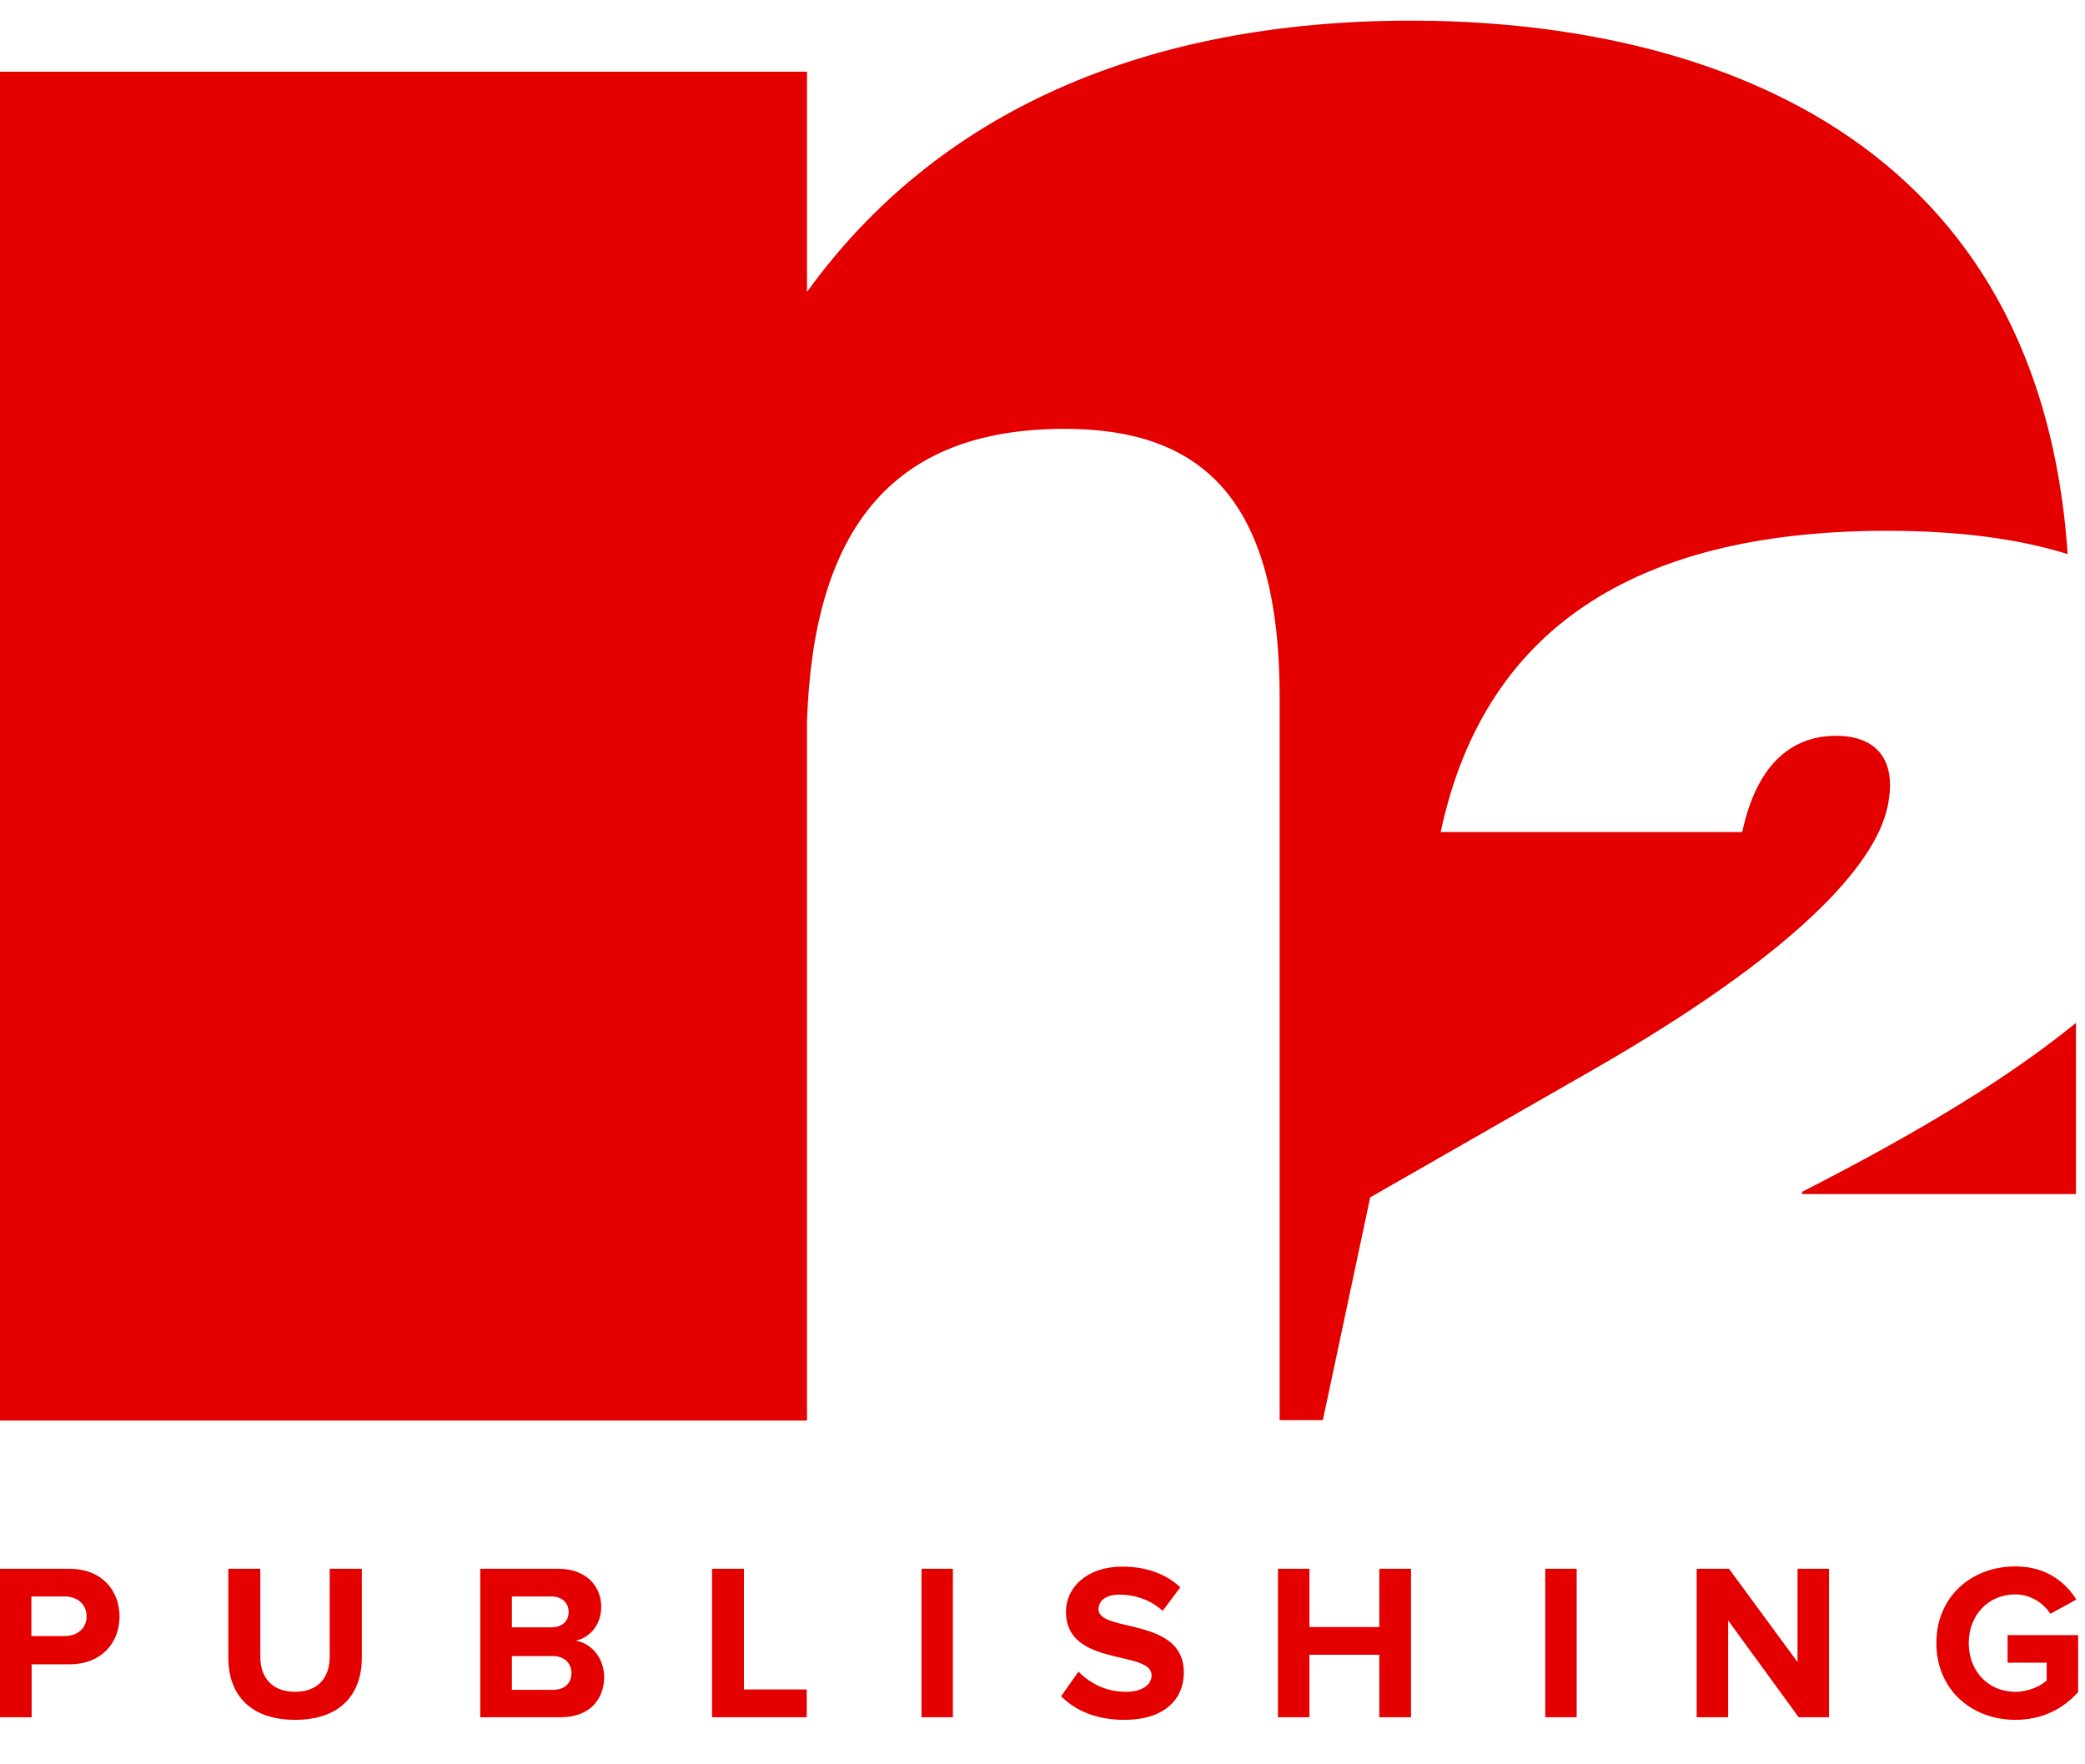
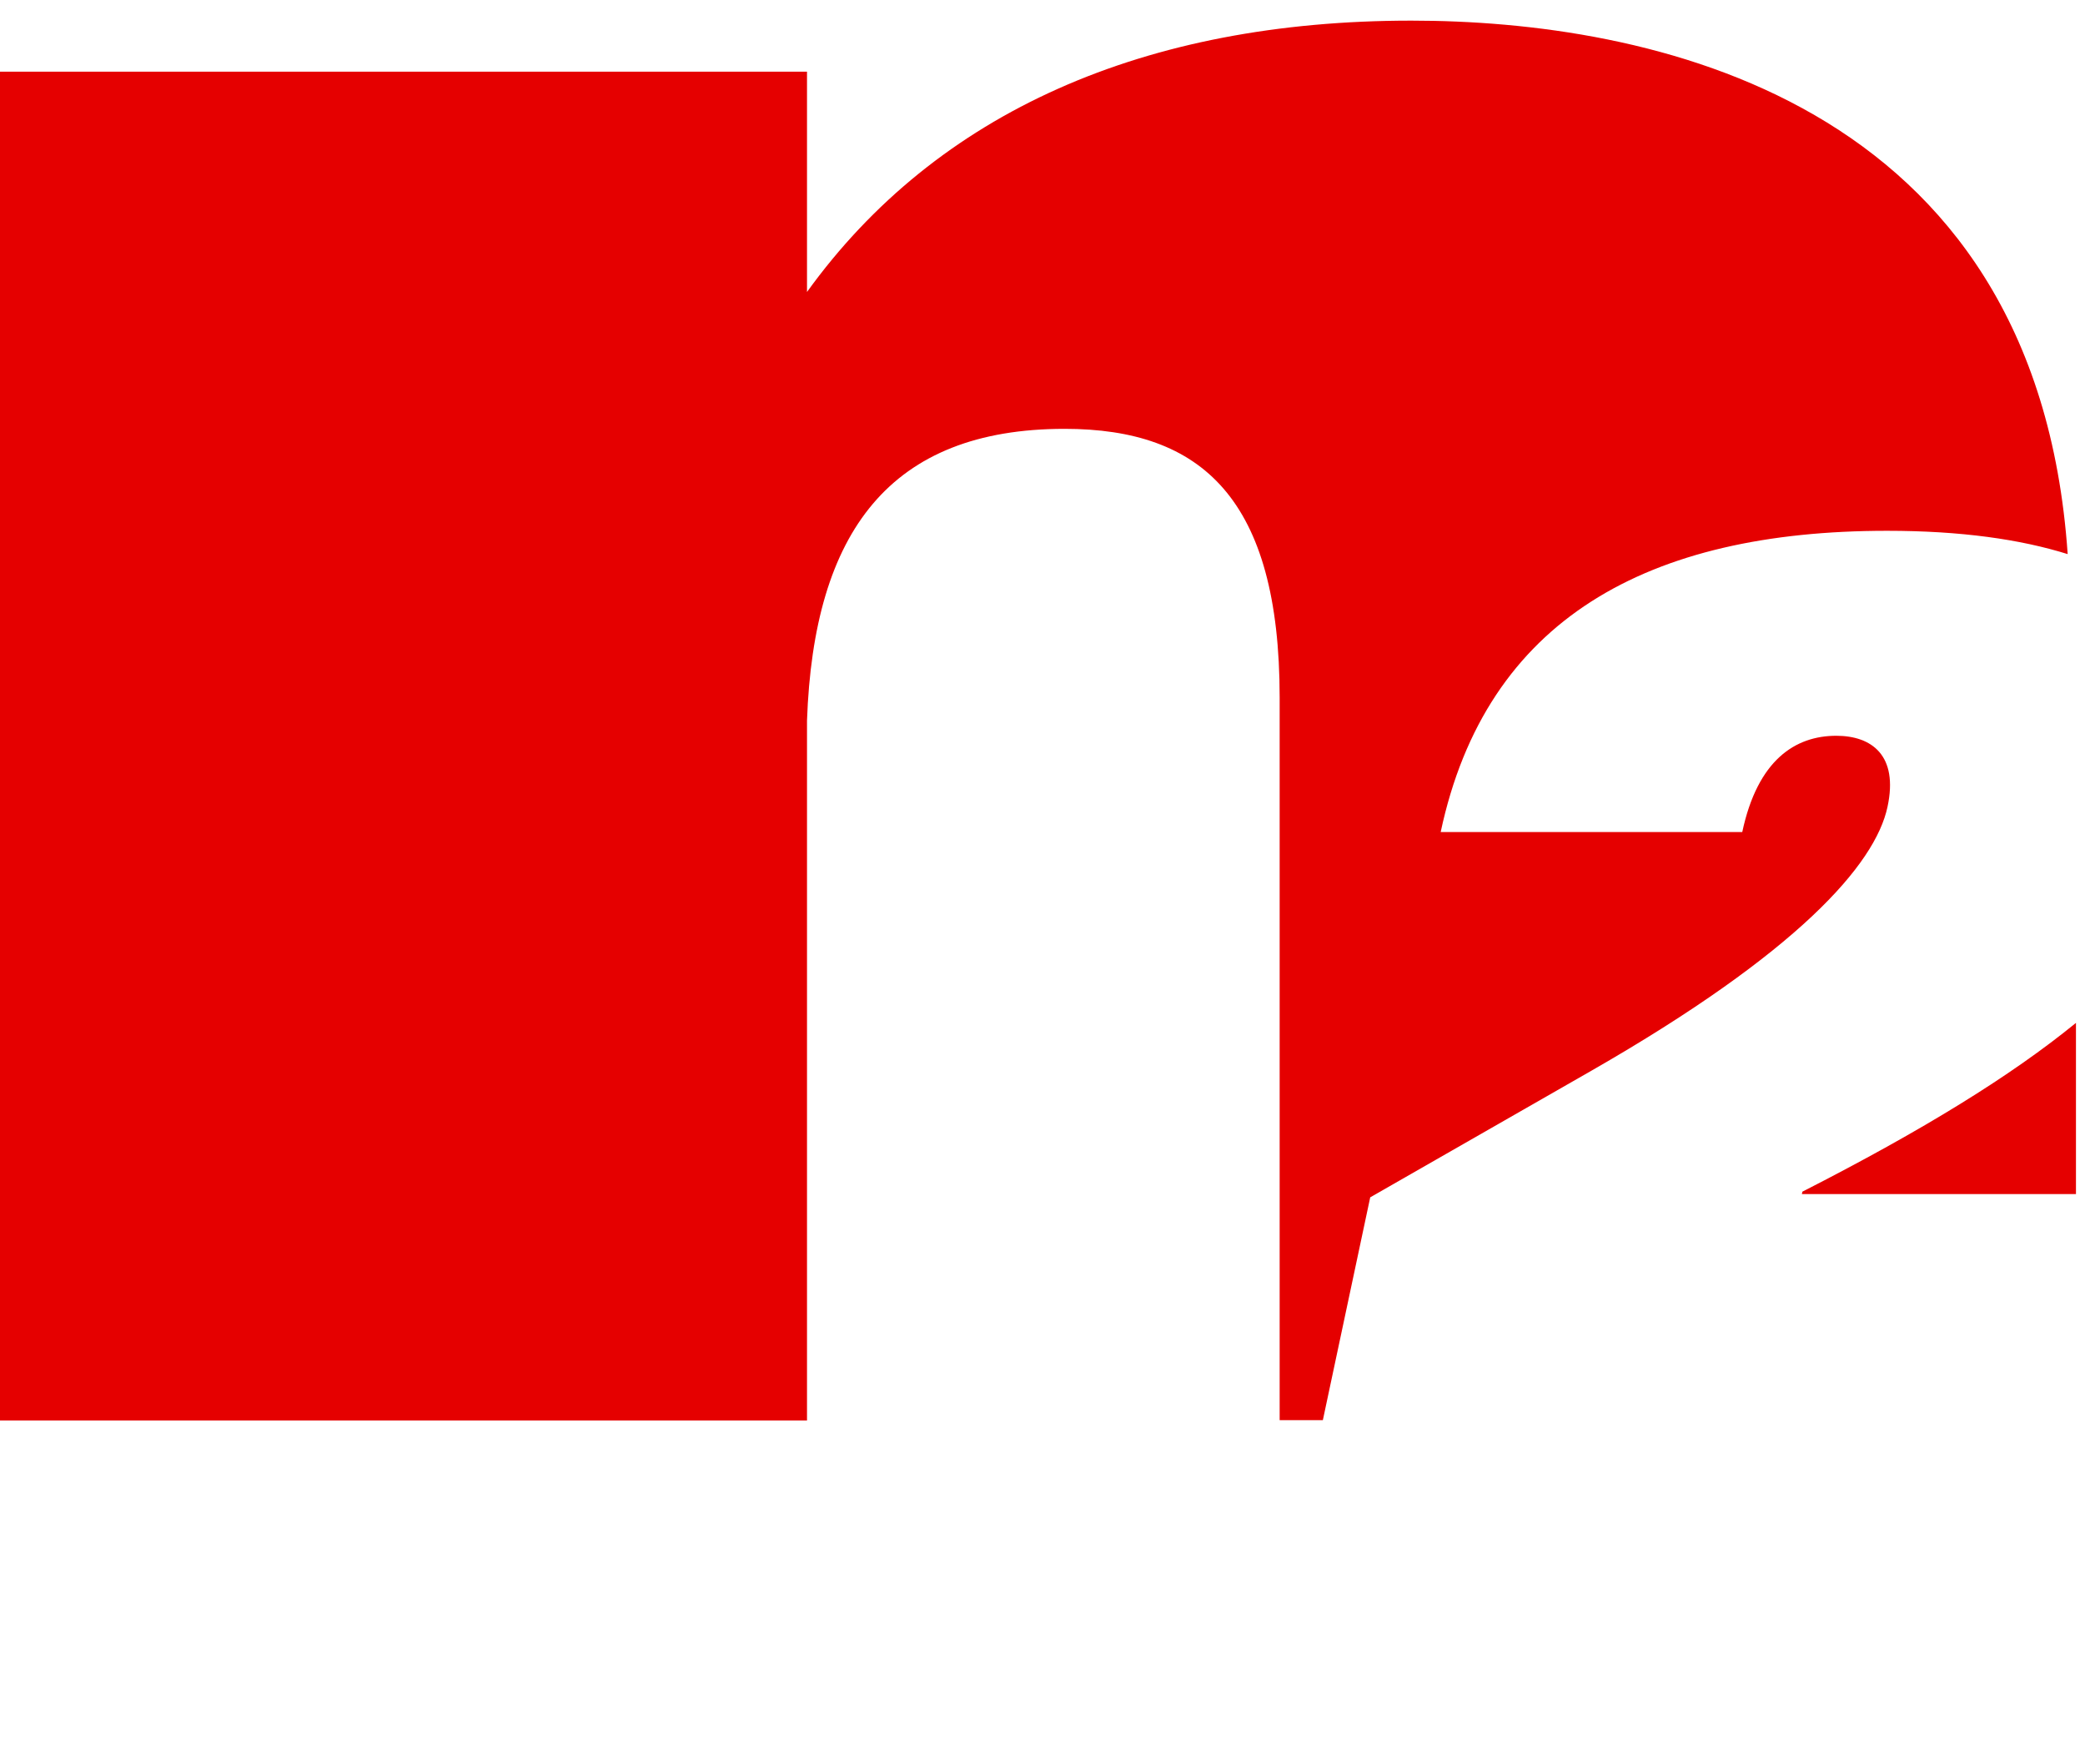
<svg xmlns="http://www.w3.org/2000/svg" width="39px" height="33px" viewBox="0 0 39 33" version="1.1">
  <title>N2</title>
  <desc>Created with Sketch.</desc>
  <defs />
  <g id="Login" stroke="none" stroke-width="1" fill="none" fill-rule="evenodd" transform="translate(-362, -205)">
    <g id="Applications" transform="translate(322, 203)" fill="#E50000">
      <g id="icons" transform="translate(40, 0)">
        <g id="N2" transform="translate(0, 2.386)">
          <g id="n2-3">
            <path d="M33.714,21.903 L33.704,21.948 L38.831,21.948 L38.831,18.746 C37.623,19.732 35.97,20.752 33.714,21.903" id="Fill-1" />
            <path d="M15.095,13.093 L15.095,26.184 L0,26.184 L0,0.955 L2.917,0.955 L15.095,0.955 L15.095,5.075 C17.525,1.706 21.416,0 26.4,0 C30.741,0 38.087,1.391 38.676,9.978 C37.79,9.701 36.678,9.542 35.299,9.542 C30.833,9.542 27.798,11.187 26.948,15.177 L32.589,15.177 C32.877,13.826 33.582,13.376 34.348,13.376 C35.004,13.376 35.514,13.737 35.306,14.705 C35.076,15.787 33.622,17.431 29.767,19.641 L25.63,22.009 L24.744,26.177 L23.936,26.177 L23.936,12.661 C23.936,8.944 22.478,7.635 19.914,7.635 C16.65,7.635 15.219,9.556 15.095,13.093 Z" id="Combined-Shape" />
          </g>
-           <path d="M0.592,31.733 L0.592,30.743 L1.301,30.743 C1.902,30.743 2.236,30.335 2.236,29.852 C2.236,29.365 1.906,28.957 1.301,28.957 L0,28.957 L0,31.733 L0.592,31.733 Z M1.209,30.215 L0.587,30.215 L0.587,29.474 L1.209,29.474 C1.441,29.474 1.62,29.615 1.62,29.847 C1.62,30.074 1.441,30.215 1.209,30.215 L1.209,30.215 Z M5.52,31.782 C6.362,31.782 6.768,31.308 6.768,30.621 L6.768,28.957 L6.167,28.957 L6.167,30.605 C6.167,30.992 5.947,31.258 5.52,31.258 C5.093,31.258 4.869,30.992 4.869,30.605 L4.869,28.957 L4.271,28.957 L4.271,30.621 C4.271,31.308 4.678,31.782 5.52,31.782 L5.52,31.782 Z M10.492,31.733 C11.026,31.733 11.301,31.4 11.301,30.98 C11.301,30.635 11.067,30.347 10.767,30.301 C11.03,30.247 11.246,30.01 11.246,29.665 C11.246,29.294 10.976,28.957 10.446,28.957 L8.983,28.957 L8.983,31.733 L10.492,31.733 Z M10.312,30.052 L9.575,30.052 L9.575,29.474 L10.312,29.474 C10.511,29.474 10.636,29.594 10.636,29.763 C10.636,29.941 10.511,30.052 10.312,30.052 L10.312,30.052 Z M10.337,31.221 L9.575,31.221 L9.575,30.589 L10.337,30.589 C10.565,30.589 10.689,30.731 10.689,30.905 C10.689,31.104 10.556,31.221 10.337,31.221 L10.337,31.221 Z M15.09,31.733 L15.09,31.213 L13.915,31.213 L13.915,28.957 L13.319,28.957 L13.319,31.733 L15.09,31.733 Z M17.824,31.733 L17.824,28.957 L17.237,28.957 L17.237,31.733 L17.824,31.733 Z M21.031,31.782 C21.778,31.782 22.144,31.4 22.144,30.892 C22.144,29.856 20.548,30.152 20.548,29.715 C20.548,29.549 20.69,29.44 20.94,29.44 C21.223,29.44 21.523,29.536 21.748,29.744 L22.078,29.303 C21.803,29.049 21.436,28.916 20.994,28.916 C20.339,28.916 19.939,29.299 19.939,29.761 C19.939,30.805 21.54,30.468 21.54,30.95 C21.54,31.113 21.386,31.258 21.056,31.258 C20.673,31.258 20.369,31.083 20.173,30.88 L19.848,31.341 C20.11,31.603 20.494,31.782 21.031,31.782 L21.031,31.782 Z M26.393,31.733 L26.393,28.957 L25.8,28.957 L25.8,30.047 L24.493,30.047 L24.493,28.957 L23.904,28.957 L23.904,31.733 L24.493,31.733 L24.493,30.564 L25.8,30.564 L25.8,31.733 L26.393,31.733 Z M29.492,31.733 L29.492,28.957 L28.904,28.957 L28.904,31.733 L29.492,31.733 Z M34.212,31.733 L34.212,28.957 L33.623,28.957 L33.623,30.701 L32.341,28.957 L31.736,28.957 L31.736,31.733 L32.325,31.733 L32.325,29.923 L33.644,31.733 L34.212,31.733 Z M37.698,31.782 C38.196,31.782 38.59,31.579 38.872,31.262 L38.872,30.197 L37.552,30.197 L37.552,30.713 L38.283,30.713 L38.283,31.046 C38.171,31.15 37.942,31.258 37.698,31.258 C37.191,31.258 36.826,30.871 36.826,30.347 C36.826,29.823 37.191,29.436 37.698,29.436 C37.988,29.436 38.225,29.603 38.353,29.798 L38.839,29.532 C38.631,29.203 38.27,28.912 37.698,28.912 C36.884,28.912 36.22,29.47 36.22,30.347 C36.22,31.221 36.884,31.782 37.698,31.782 L37.698,31.782 Z" id="PUBLISHING-Copy" />
        </g>
      </g>
    </g>
  </g>
</svg>